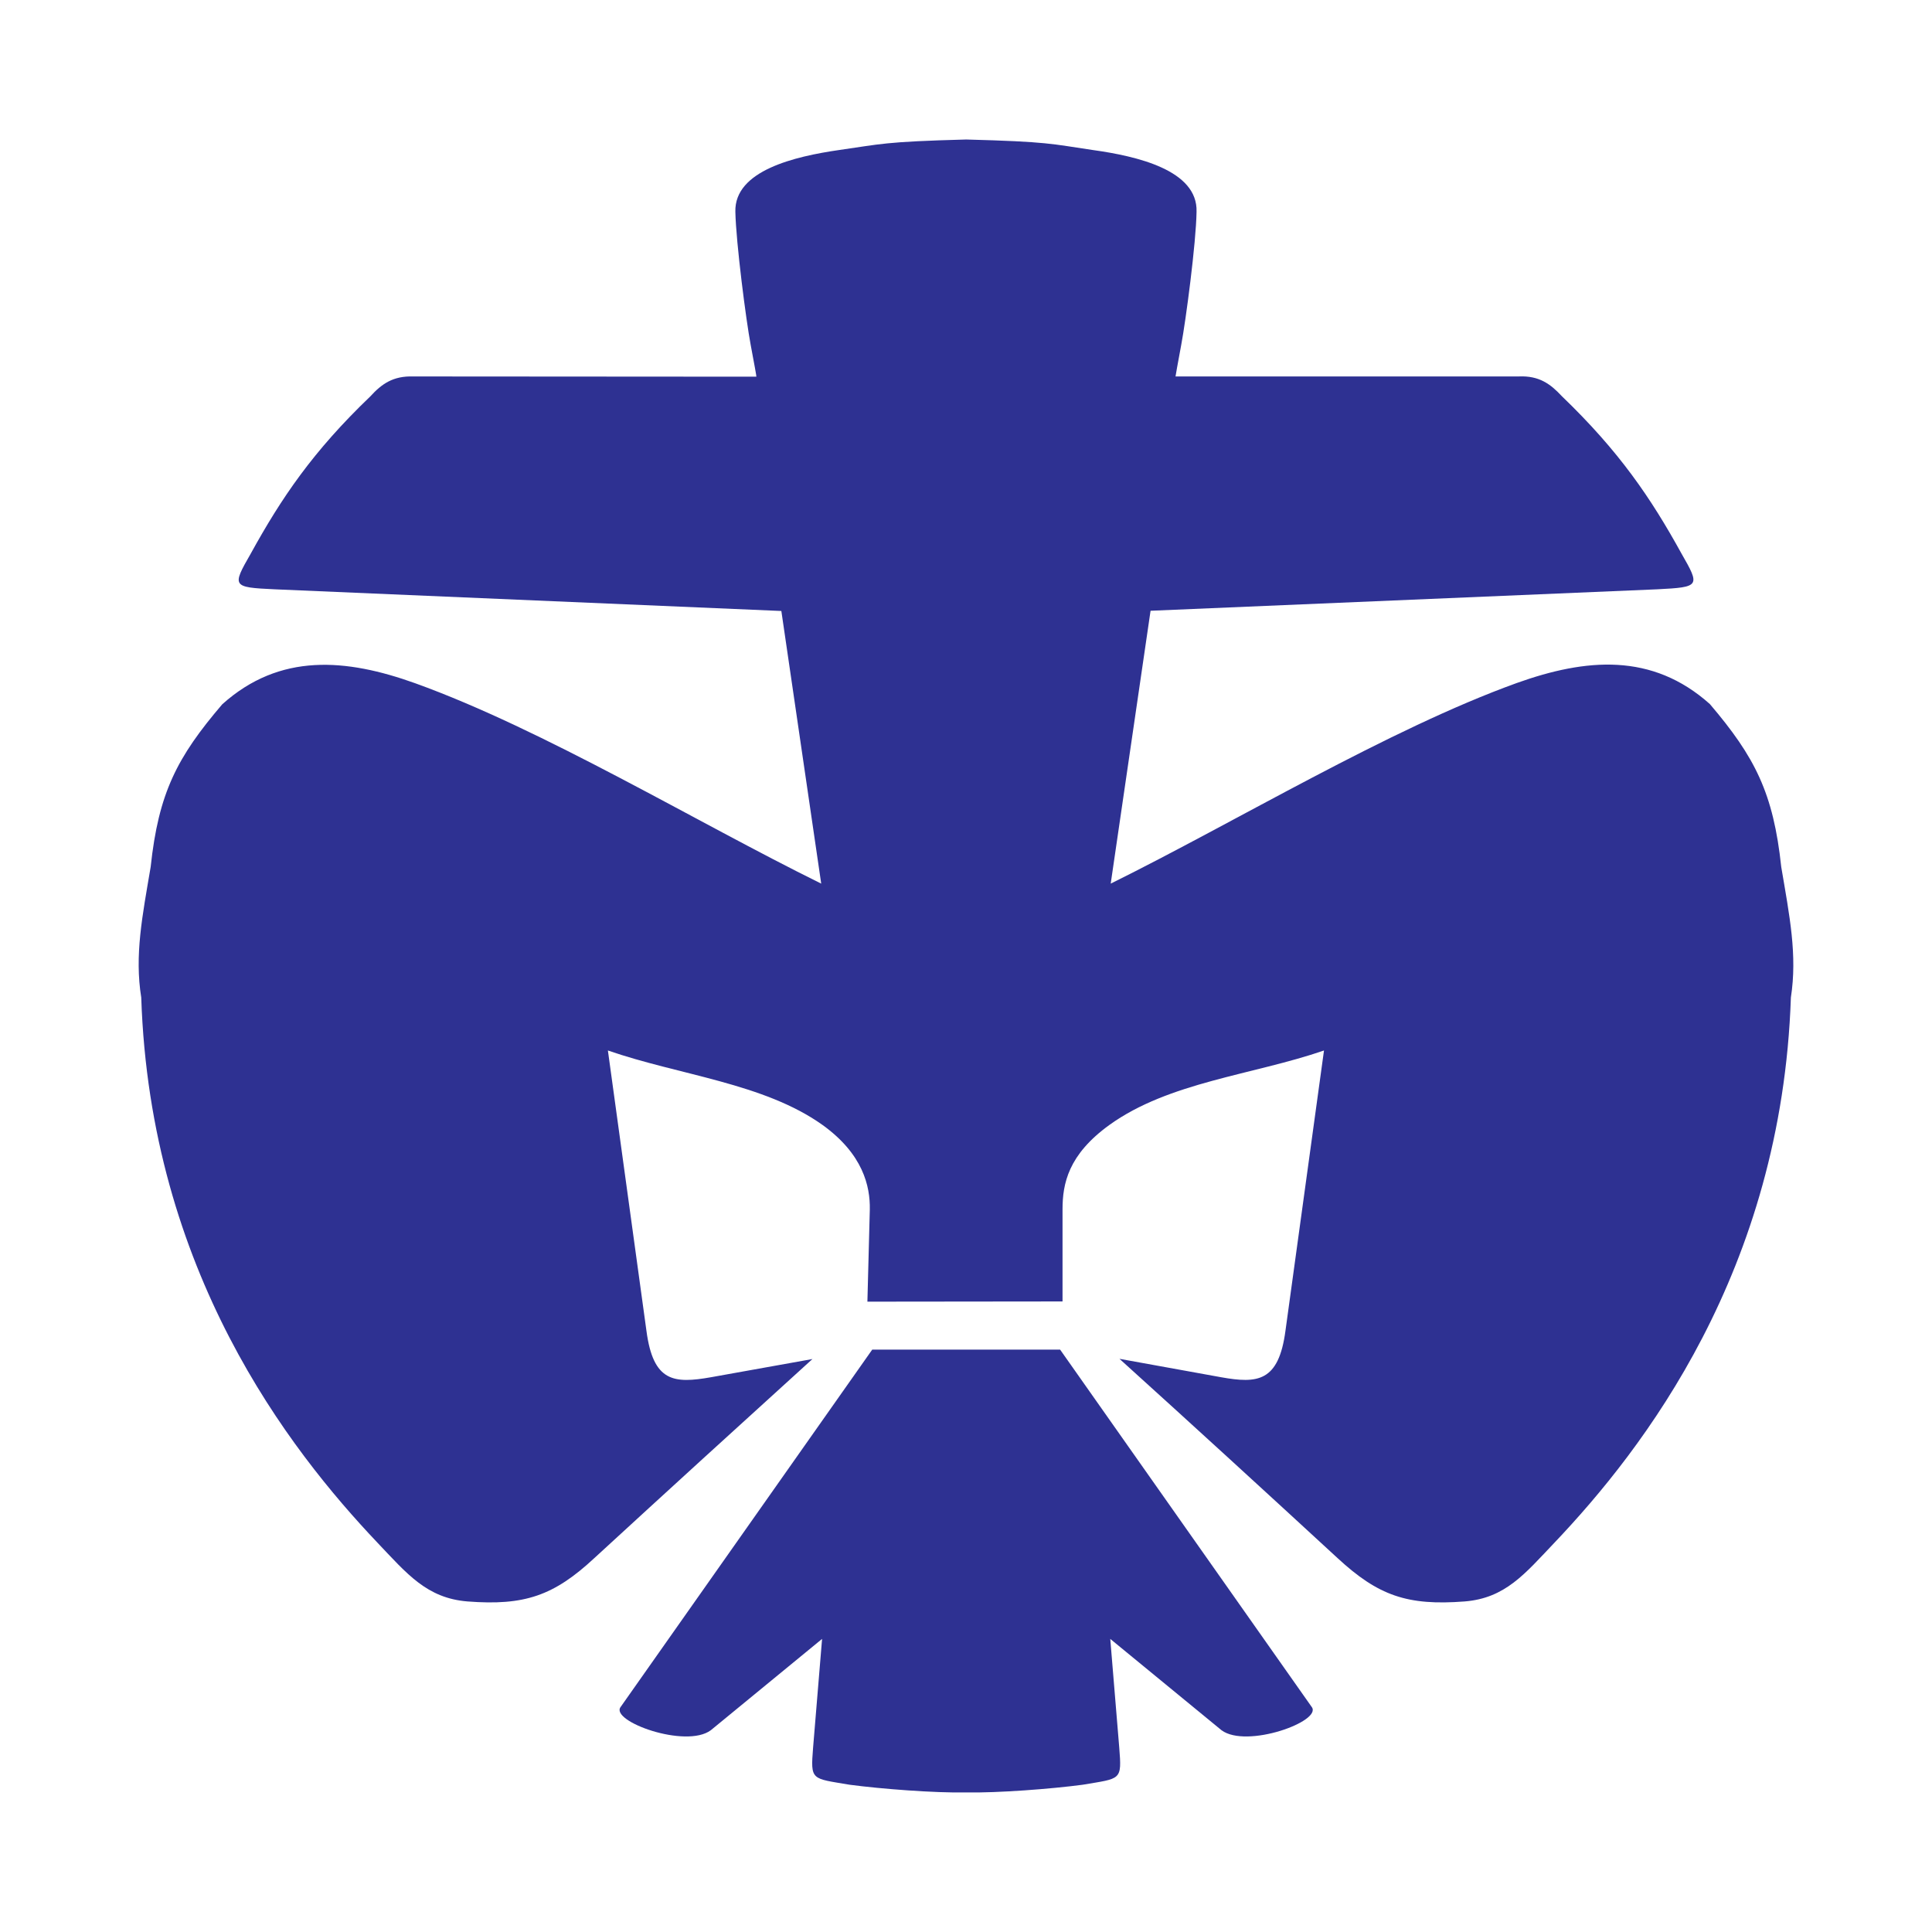
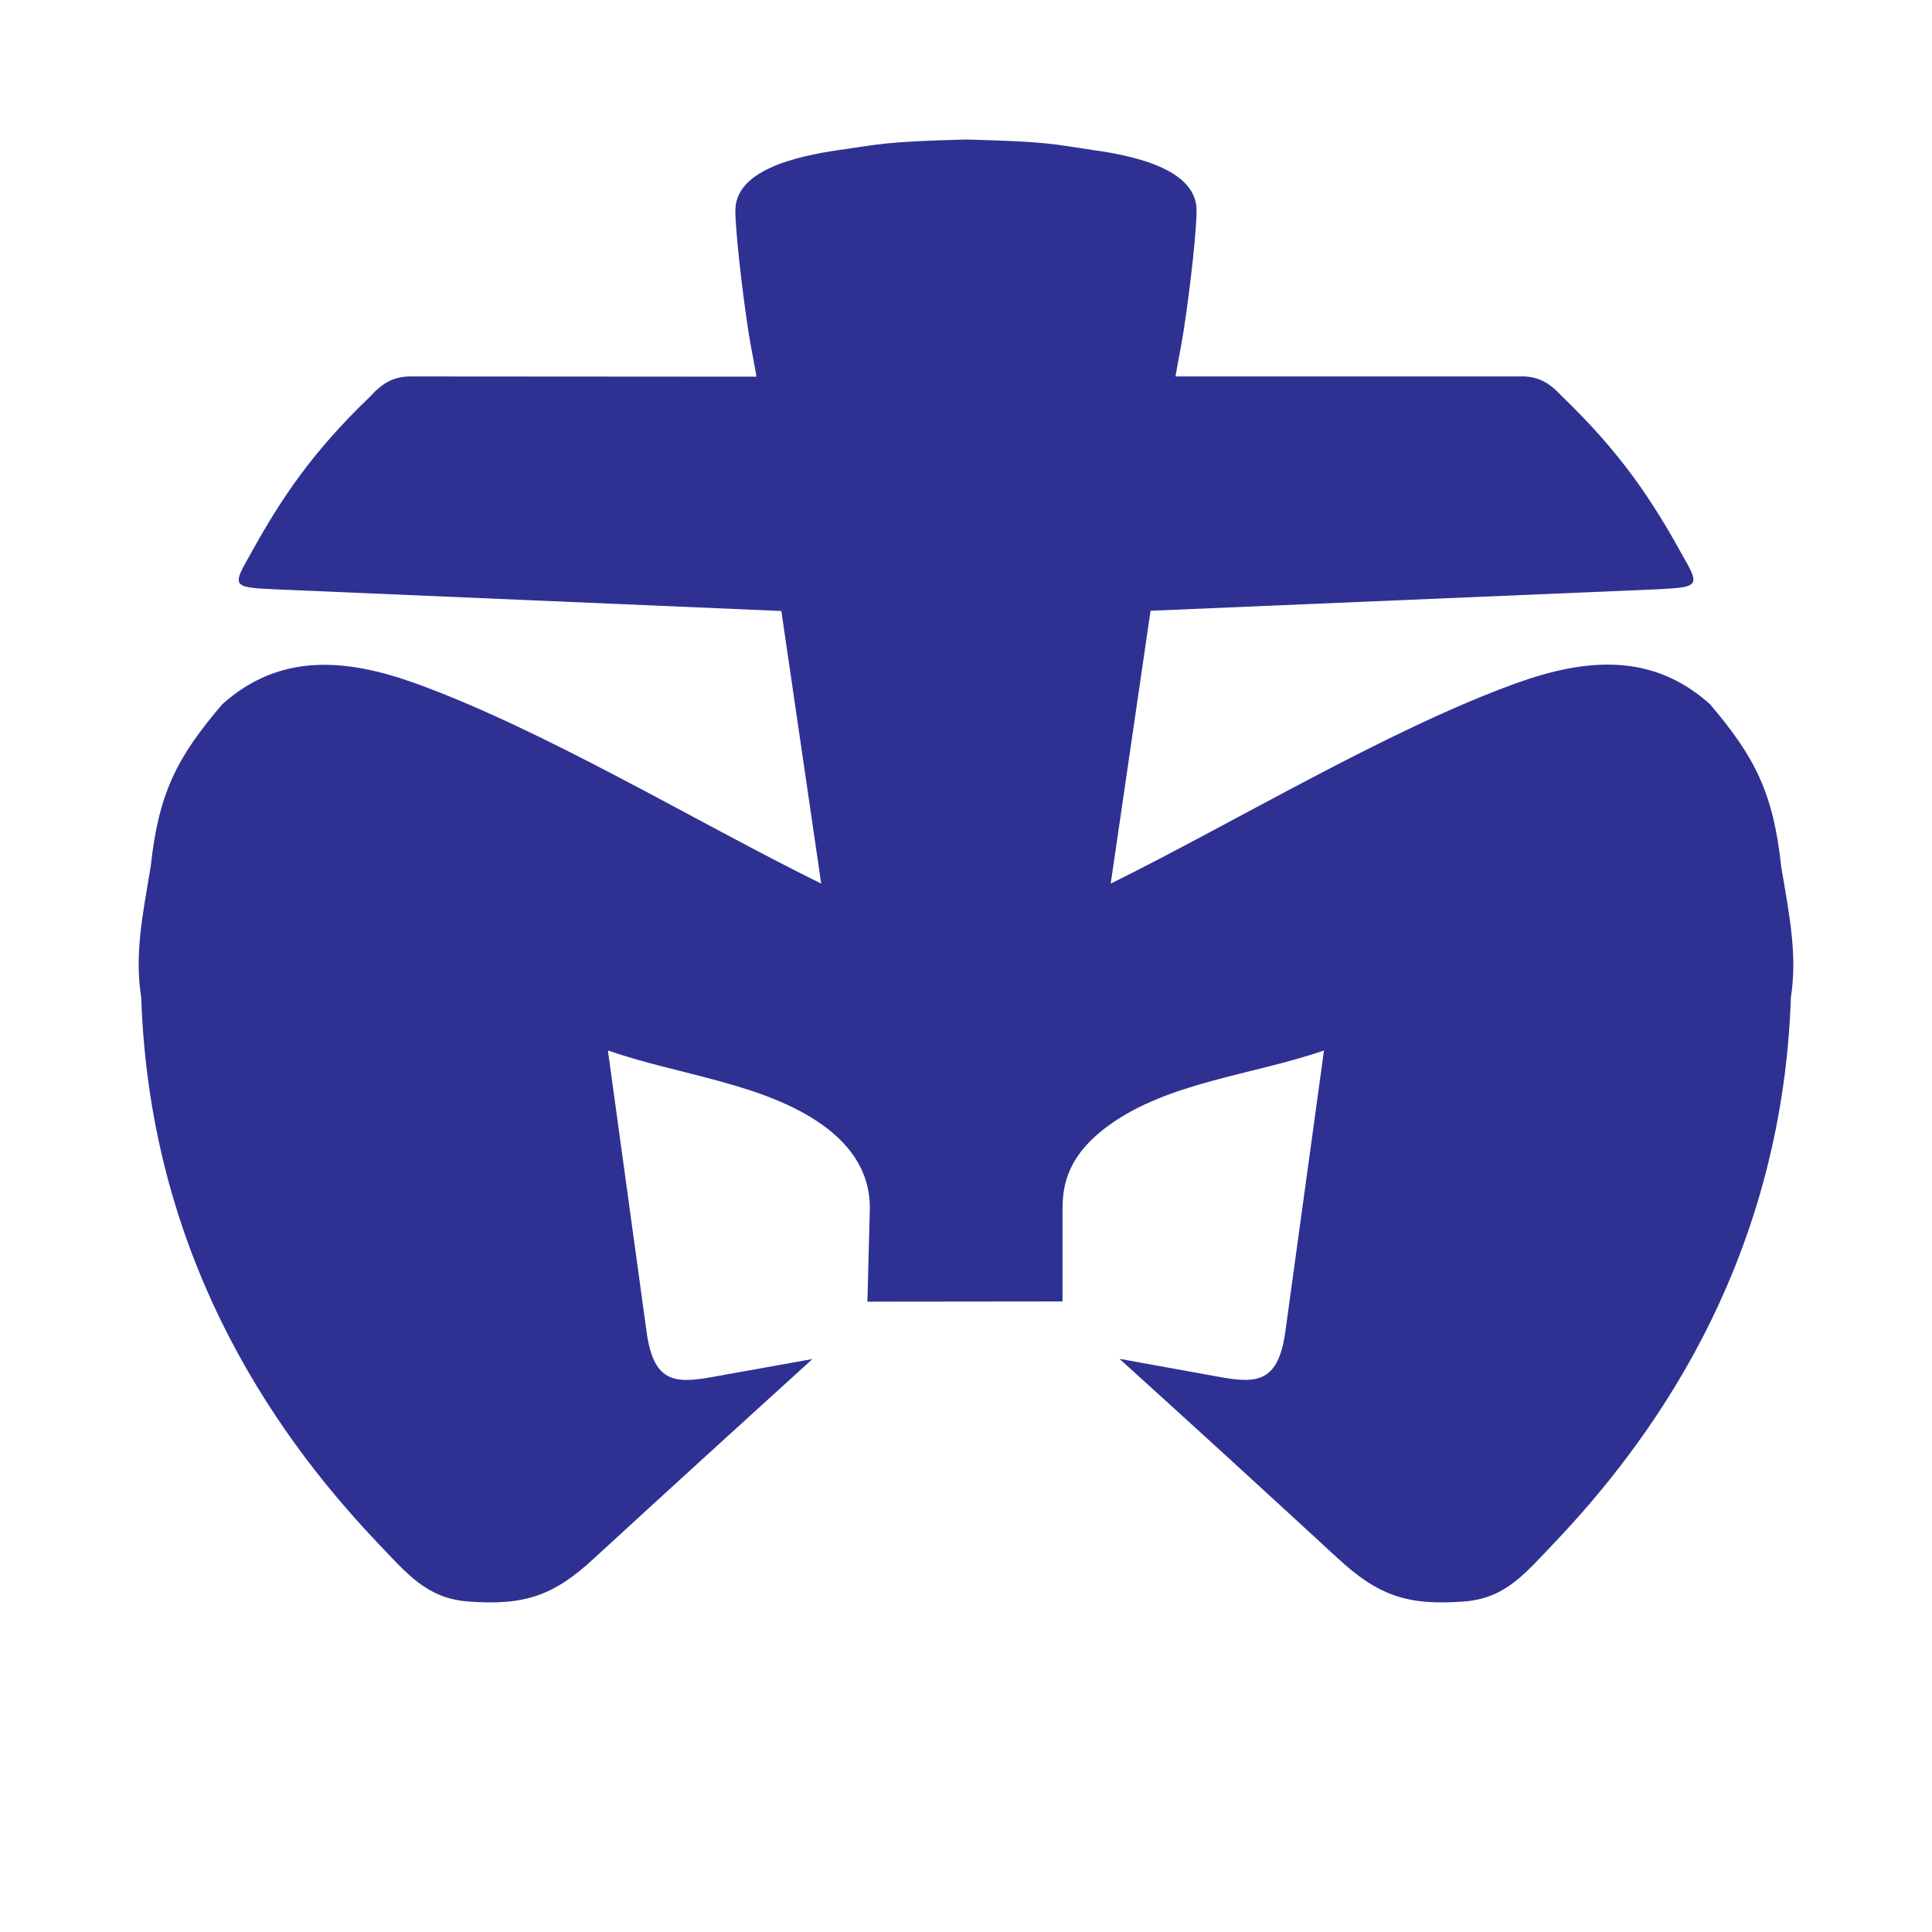
<svg xmlns="http://www.w3.org/2000/svg" version="1.0" id="Layer_1" x="0px" y="0px" width="192.756px" height="192.756px" viewBox="0 0 192.756 192.756" enable-background="new 0 0 192.756 192.756" xml:space="preserve">
  <g>
    <polygon fill-rule="evenodd" clip-rule="evenodd" fill="#FFFFFF" points="0,0 192.756,0 192.756,192.756 0,192.756 0,0  " />
    <path fill-rule="evenodd" clip-rule="evenodd" fill="#2E3192" d="M106.009,129.846v-9.176c0-2.578,0.567-5.463,4.676-8.434   c5.941-4.281,14.288-4.98,21.41-7.428l-3.845,27.965c-0.678,5.092-2.775,5.287-6.424,4.633l-10.137-1.836   c7.297,6.598,14.551,13.24,21.76,19.883c4.064,3.756,6.971,4.762,12.673,4.324c4.063-0.326,6.008-2.752,8.958-5.854   c8.869-9.33,22.678-27.137,23.596-54.402c0.655-4.24-0.131-8.128-0.961-13.022c-0.787-7.384-2.622-10.967-7.123-16.255   c-5.769-5.156-12.366-4.566-19.271-2.097c-12.824,4.632-27.965,13.808-40.506,20.013l3.976-27.224l50.557-2.141   c4.283-0.218,4.283-0.306,2.404-3.583c-3.06-5.55-6.205-10.182-11.93-15.687c-1.136-1.224-2.271-2.054-4.282-1.967h-34.258   c0,0,0.218-1.311,0.568-3.146c0.459-2.425,1.485-10.182,1.529-13.284c0.131-4.151-5.943-5.549-10.356-6.161   c-4.151-0.611-4.413-0.83-12.628-1.048c-8.237,0.218-8.5,0.459-12.672,1.048C79.332,15.602,73.258,17,73.367,21.129   c0.066,3.103,1.071,10.859,1.529,13.284c0.35,1.857,0.59,3.169,0.568,3.169l-34.236-0.023c-2.011-0.065-3.146,0.743-4.282,1.988   c-5.746,5.505-8.871,10.138-11.929,15.687c-1.88,3.277-1.88,3.364,2.381,3.561l50.557,2.163l3.977,27.201   C69.391,81.977,54.272,72.8,41.425,68.168c-6.882-2.469-13.502-3.059-19.249,2.098c-4.522,5.288-6.357,8.849-7.145,16.233   c-0.83,4.894-1.616,8.805-0.939,13.022c0.896,27.287,14.726,45.072,23.574,54.402c2.95,3.102,4.916,5.527,8.98,5.854   c5.681,0.438,8.608-0.568,12.649-4.324c7.232-6.643,14.486-13.262,21.761-19.861l-10.116,1.814   c-3.714,0.654-5.768,0.48-6.445-4.633l-3.845-27.965c7.123,2.469,15.556,3.254,21.411,7.428c4.042,2.906,4.763,6.117,4.72,8.434   l-0.24,9.197L106.009,129.846L106.009,129.846z" />
-     <path fill-rule="evenodd" clip-rule="evenodd" fill="#2E3192" d="M96.396,178.83c3.124,0.064,8.499-0.35,11.623-0.766   c3.846-0.654,3.911-0.393,3.648-3.713l-0.896-10.838l11.099,9.111c2.491,1.857,10.072-0.896,9.002-2.316l-25.104-35.656H87.022   l-25.104,35.656c-1.07,1.42,6.511,4.174,9.002,2.316l11.099-9.111l-0.896,10.838c-0.262,3.32-0.197,3.059,3.648,3.713   C87.896,178.48,93.271,178.895,96.396,178.83L96.396,178.83z" />
  </g>
</svg>